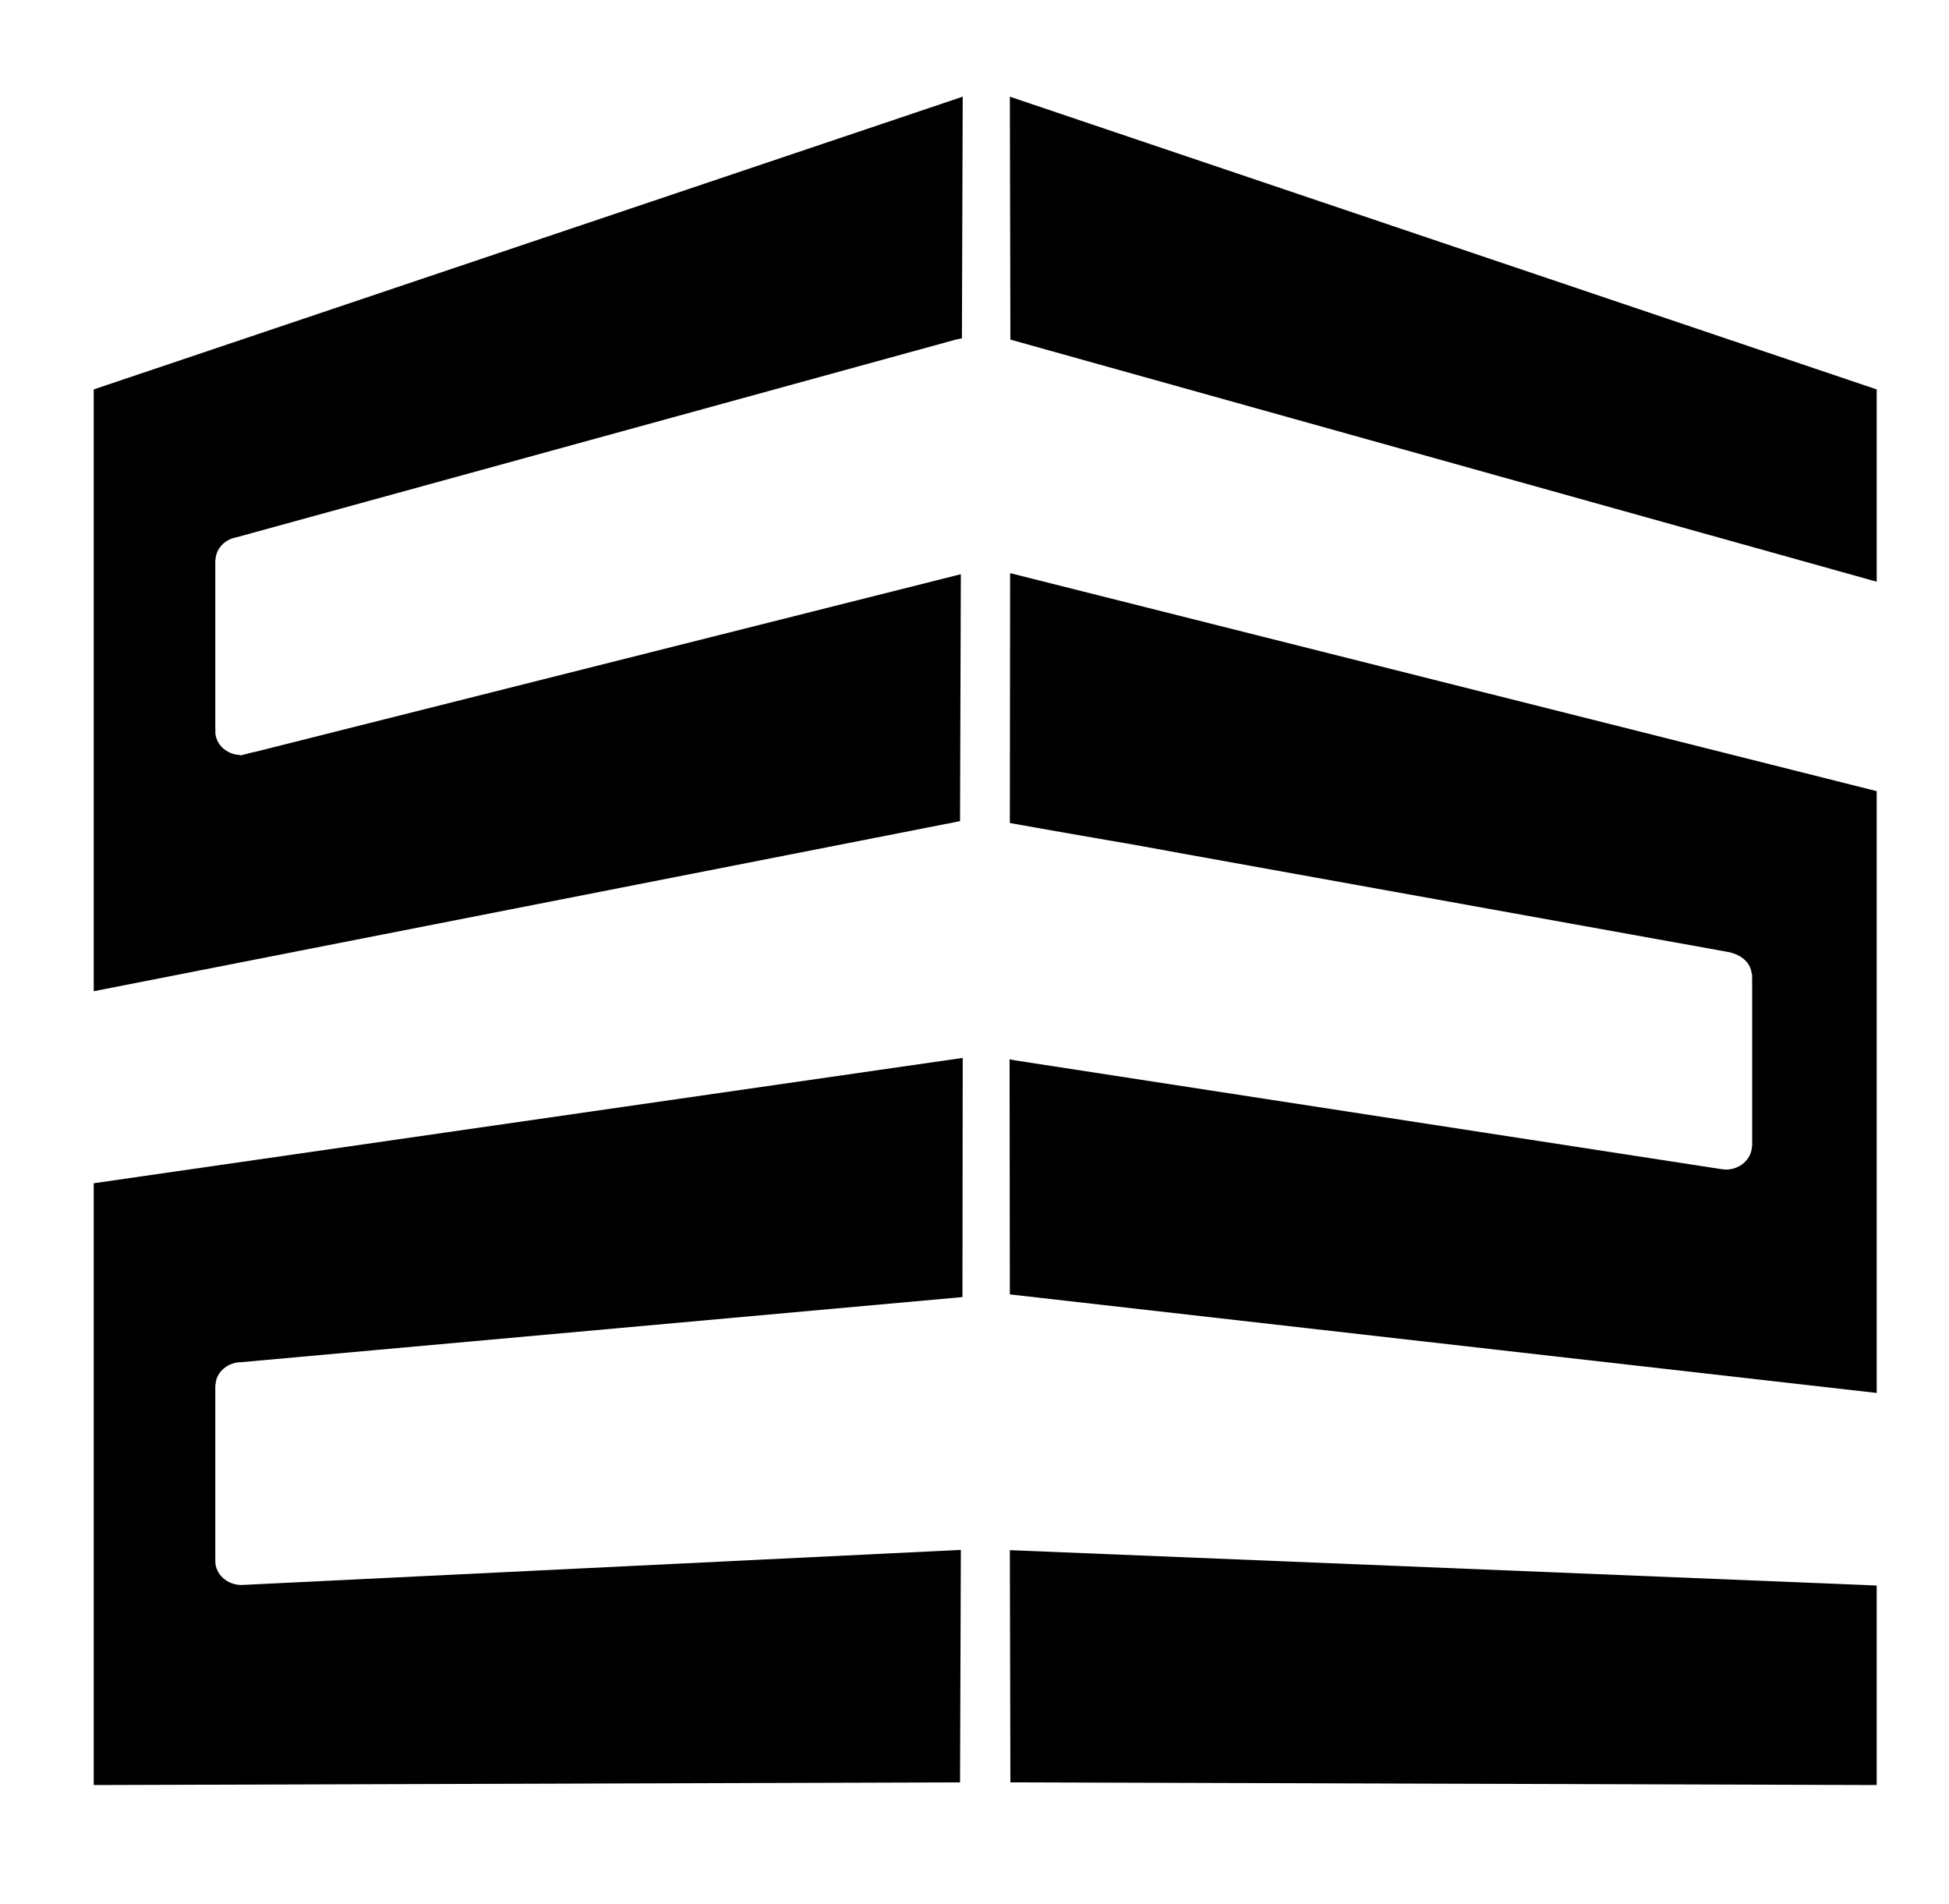
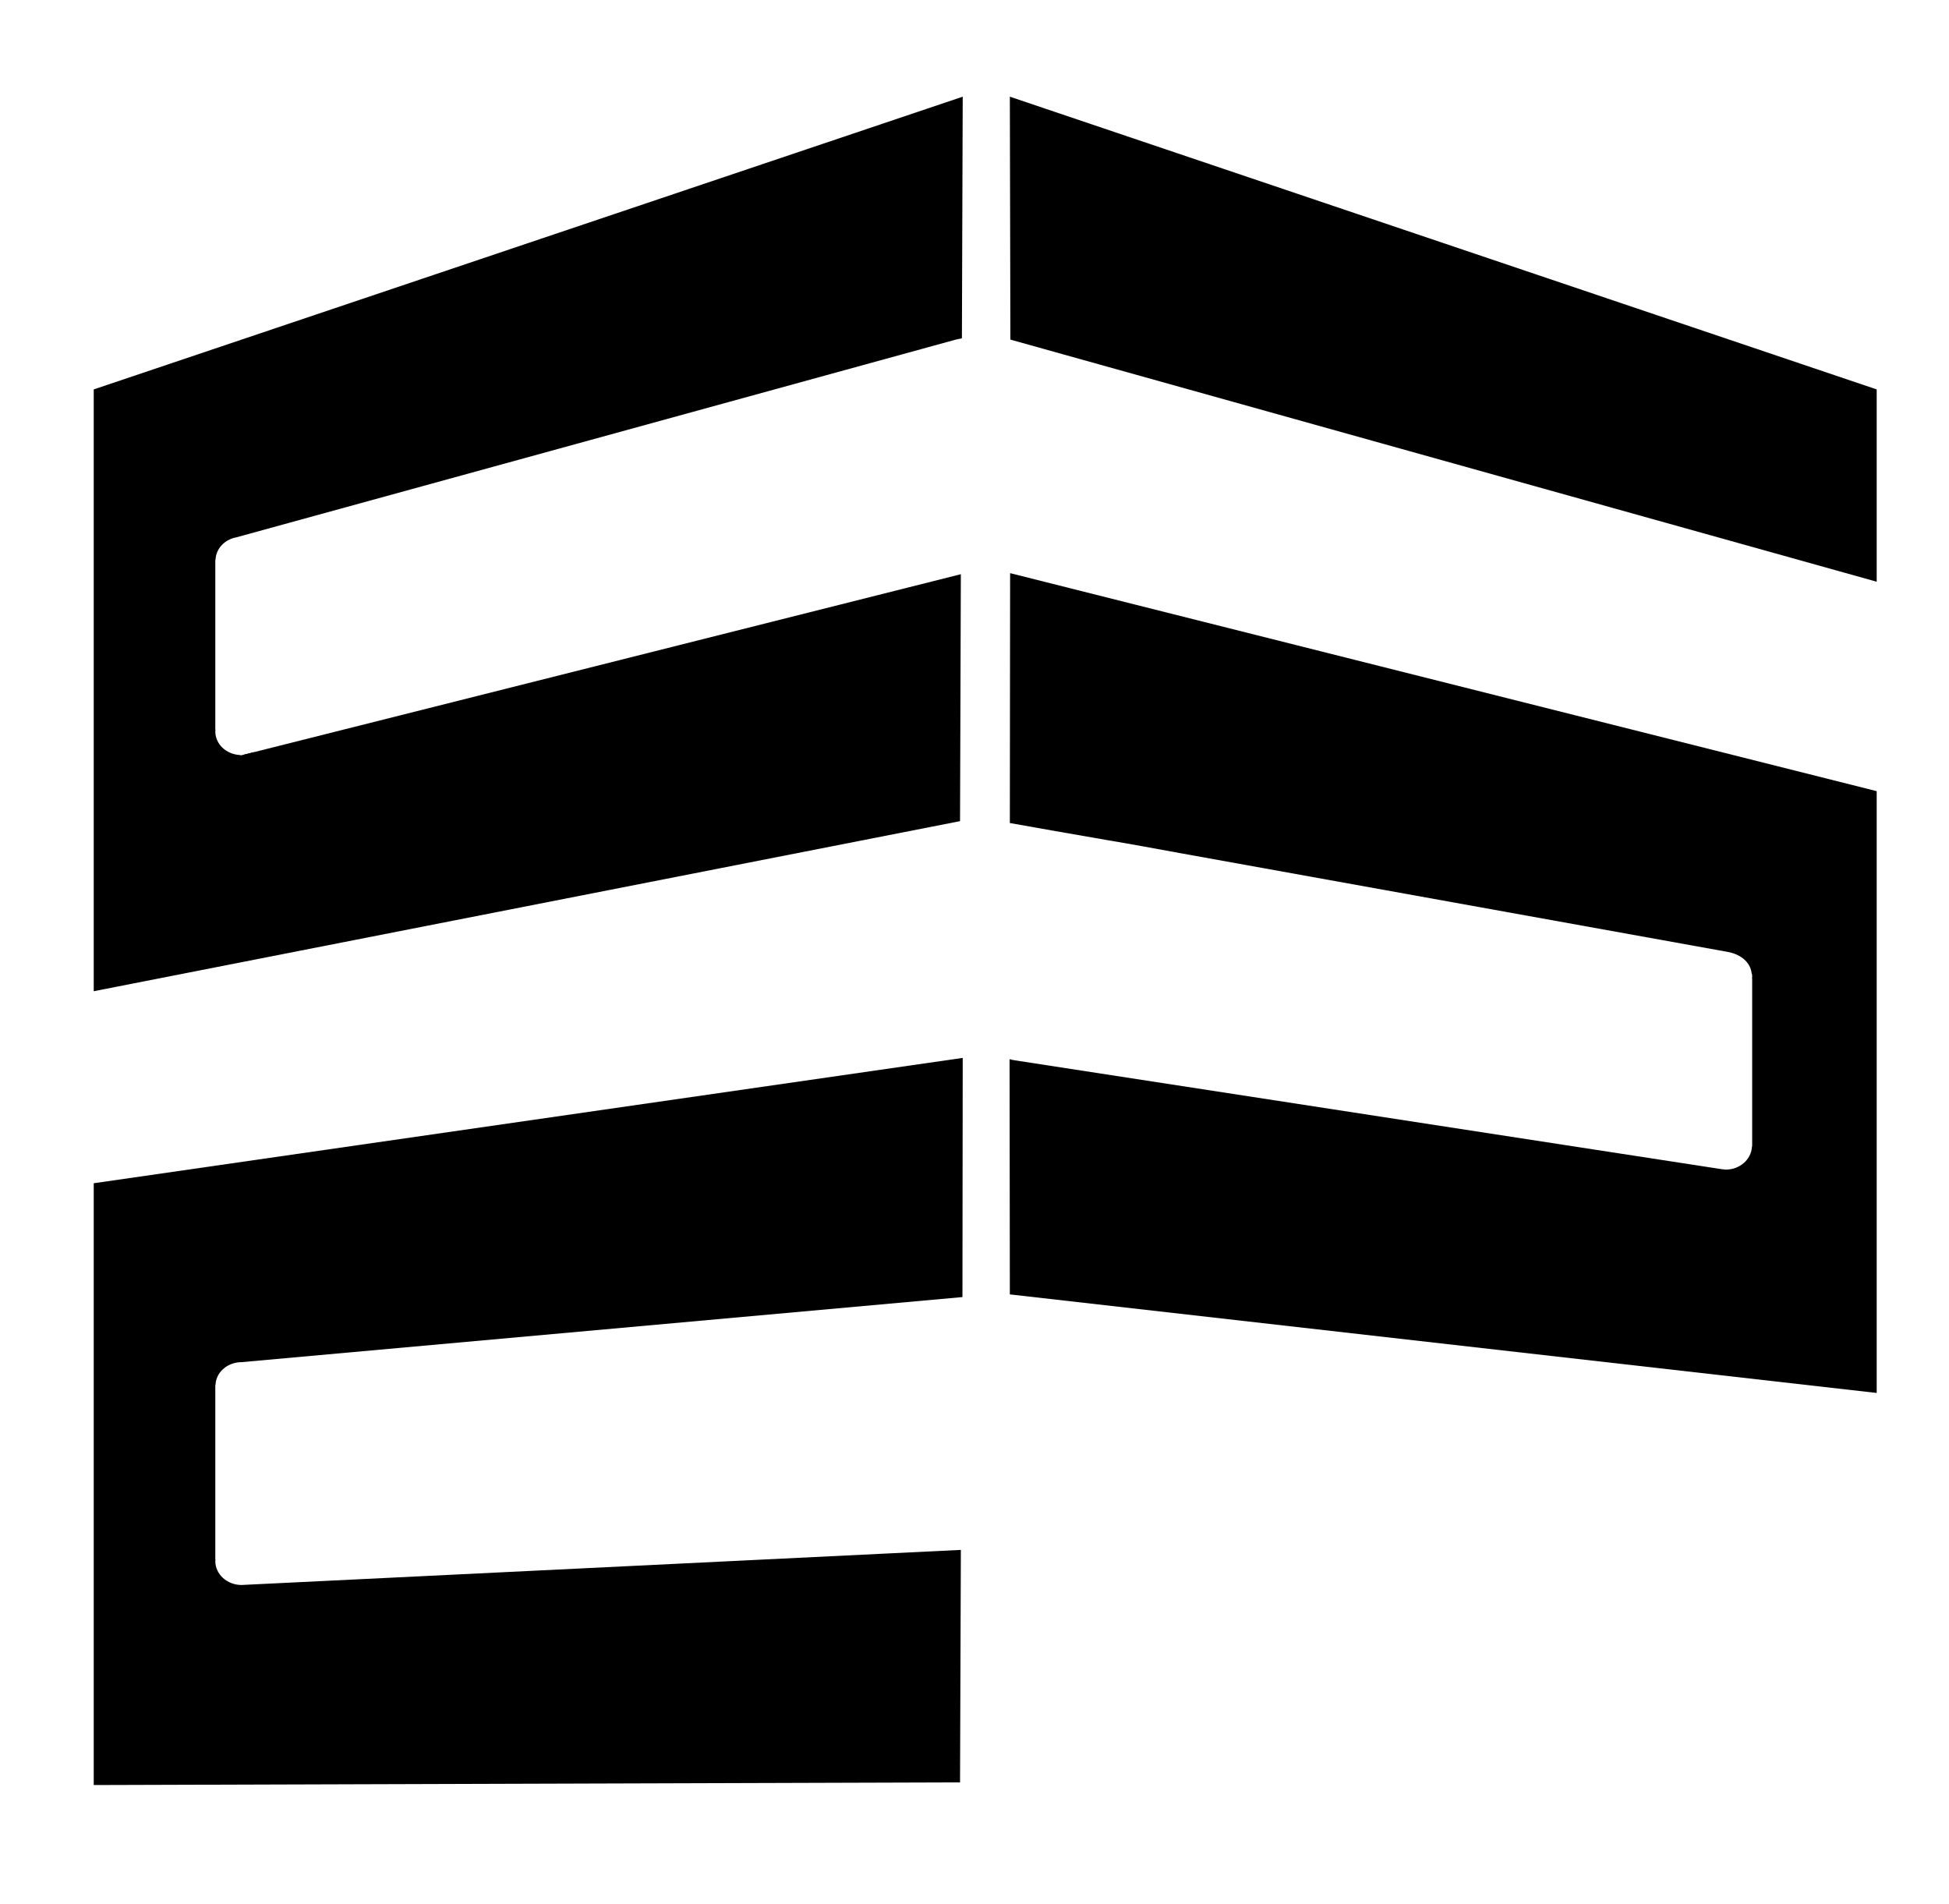
<svg xmlns="http://www.w3.org/2000/svg" version="1.1" id="Layer_2" x="0px" y="0px" viewBox="0 0 72.78 71.08" style="enable-background:new 0 0 72.78 71.08;" xml:space="preserve">
  <g>
    <path d="M35.7,12.69l0.21-0.07L8.8,20.07H8.79c-0.41,0.09-0.71,0.41-0.74,0.8c-0.01,0.02-0.01,0.04-0.01,0.06v6.31h0.01   c-0.01,0.02-0.01,0.05-0.01,0.07c0,0.47,0.4,0.85,0.91,0.88C8.97,28.2,9,28.2,9.02,28.2l0.48-0.12l26.38-6.64l-0.03,9.22L3.5,37.01   V14.54L35.95,3.61l-0.03,9.02C35.85,12.65,35.78,12.67,35.7,12.69z" />
    <path d="M8.05,51.68c0.03-0.46,0.46-0.82,0.97-0.82l26.92-2.43l0.01-8.93L3.5,44.18v22.47l32.35-0.1L35.88,58v-0.13L9.02,59.18   c-0.54,0-0.98-0.4-0.98-0.89c0-0.02,0-0.04,0.01-0.06H8.04v-6.48C8.04,51.73,8.04,51.7,8.05,51.68z" />
    <g>
      <path d="M8.05,51.68c-0.01,0.02-0.01,0.05-0.01,0.07L8.05,51.68L8.05,51.68z" />
    </g>
    <polygon points="37.71,3.61 70.08,14.54 70.08,21.72 37.73,12.68  " />
-     <polygon points="37.71,57.88 70.08,59.2 70.08,66.65 37.73,66.55  " />
    <polygon points="37.86,39.57 37.7,39.56 37.7,39.55  " />
    <path d="M70.08,29.54v22.47l-32.37-3.68l-0.01-8.77l26.56,4.09c0.03,0.01,0.07,0.01,0.11,0.01c0.02,0.01,0.05,0.01,0.08,0.01   c0.51,0,0.94-0.37,0.97-0.84c0.01-0.02,0.01-0.05,0.01-0.07v-6.23h-0.01c0.01-0.02,0.01-0.04,0.01-0.06c0-0.05,0-0.09-0.02-0.13   c-0.05-0.43-0.43-0.73-0.96-0.81L44.1,31.86l-1.48-0.27L42,31.48c-0.24-0.04-0.47-0.08-0.7-0.12c-1.12-0.19-2.74-0.48-3.59-0.63   l0.01-9.33L70.08,29.54z" />
    <g>
      <g>
        <path d="M9.5,28.08c-0.14,0.08-0.31,0.12-0.48,0.12L9.5,28.08z" />
      </g>
      <path d="M8.05,20.87c-0.01,0.02-0.01,0.04-0.01,0.06L8.05,20.87L8.05,20.87z" />
    </g>
  </g>
</svg>